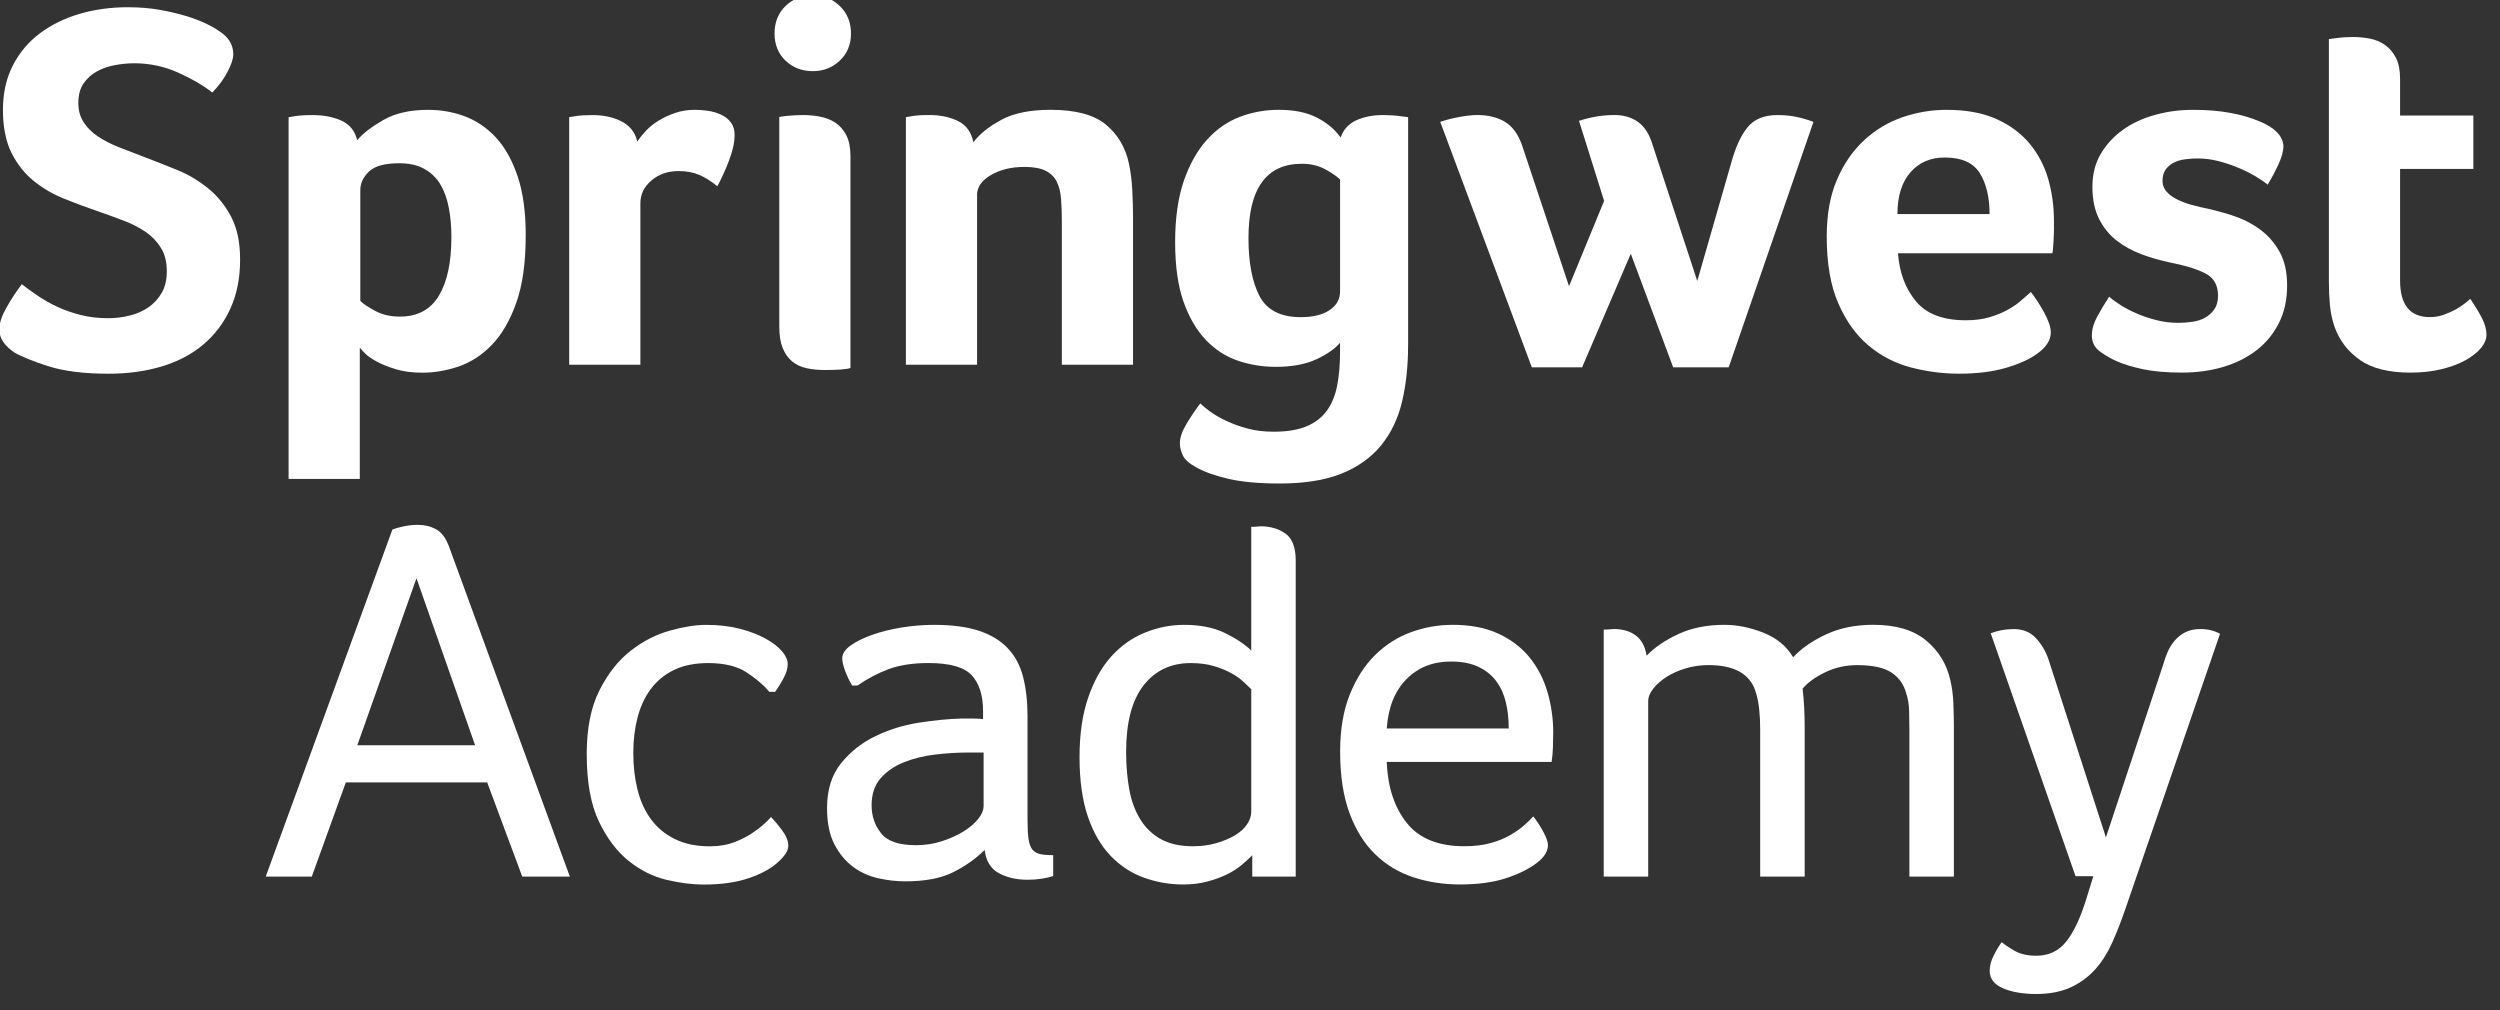
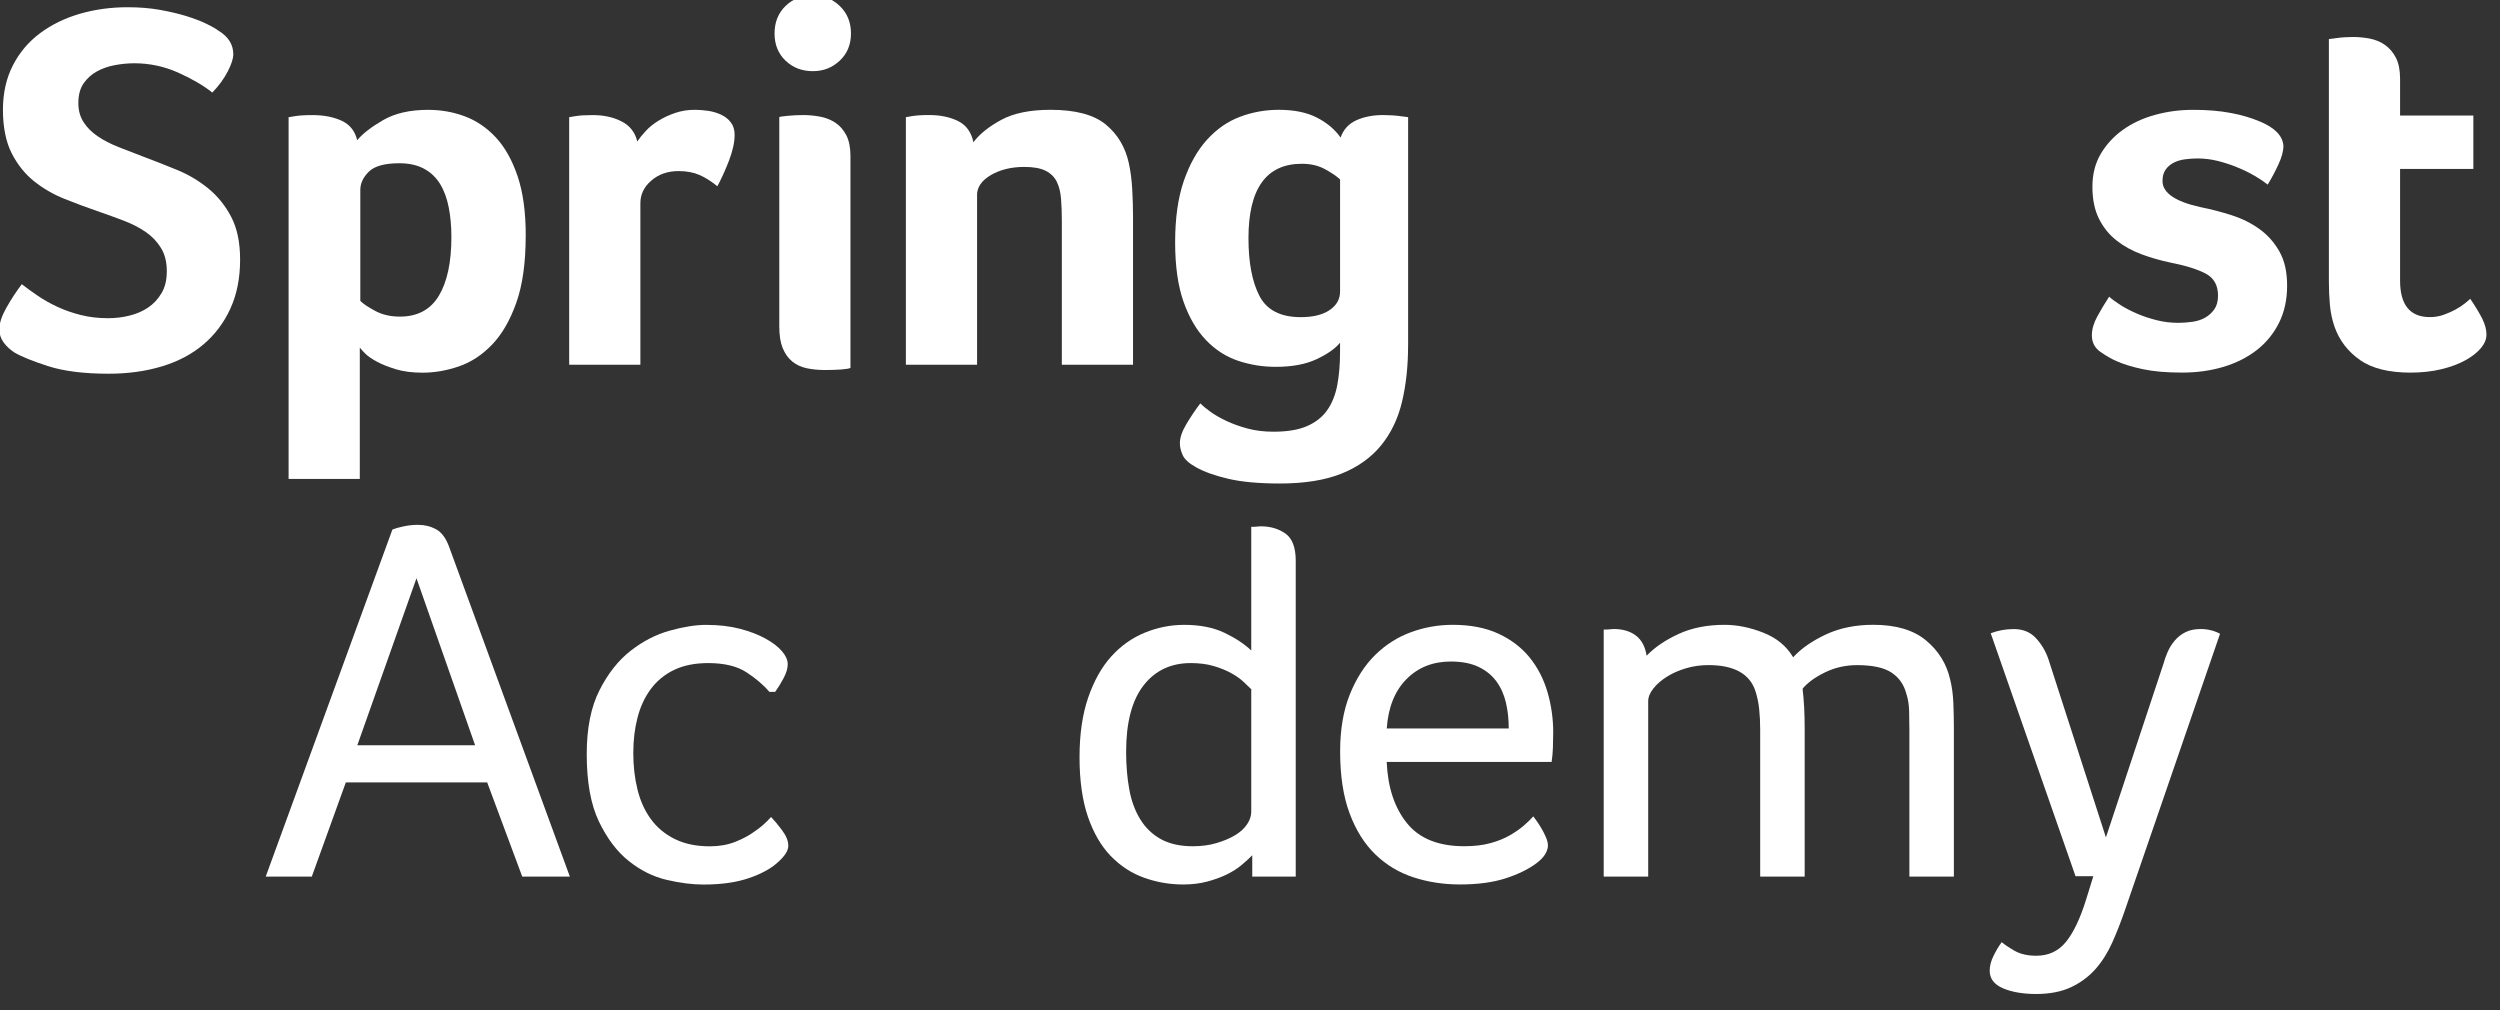
<svg xmlns="http://www.w3.org/2000/svg" width="100%" height="100%" viewBox="0 0 99 40" version="1.1" xml:space="preserve" style="fill-rule:evenodd;clip-rule:evenodd;stroke-linejoin:round;stroke-miterlimit:2;">
  <rect x="0" y="0" width="99" height="40" fill="#333333" stroke="none" />
  <g transform="matrix(0.121,0,0,0.121,-11.282,-80.596)">
    <path d="M248.73,909.98L210.18,909.98L229.54,855.33L248.73,909.98ZM279.74,952.98L240.16,844.87C239.13,842.13 237.74,840.28 235.97,839.31C234.2,838.34 232.23,837.85 230.06,837.85C228.46,837.85 226.86,838.02 225.26,838.36C223.66,838.7 222.46,839.05 221.66,839.39L180.2,952.98L195.28,952.98L206.42,922.14L252.68,922.14L264.16,952.98L279.75,952.98L279.74,952.98Z" style="fill:white;fill-rule:nonzero;" />
  </g>
  <g transform="matrix(0.121,0,0,0.121,-11.282,-80.596)">
    <path d="M314.03,940.65C310.83,939.05 308.23,936.88 306.24,934.14C304.24,931.4 302.78,928.17 301.87,924.46C300.95,920.75 300.5,916.78 300.5,912.55C300.5,908.32 300.95,904.58 301.87,900.99C302.79,897.39 304.24,894.25 306.24,891.57C308.24,888.89 310.78,886.8 313.87,885.32C316.95,883.84 320.66,883.09 325,883.09C330.25,883.09 334.43,884.09 337.51,886.09C340.59,888.09 343.1,890.23 345.05,892.51L346.93,892.51C347.84,891.26 348.76,889.77 349.67,888.06C350.59,886.35 351.04,884.81 351.04,883.44C351.04,882.07 350.41,880.68 349.16,879.21C347.9,877.74 346.1,876.36 343.76,875.07C341.42,873.78 338.62,872.71 335.37,871.86C332.11,871.01 328.43,870.59 324.32,870.59C320.89,870.59 316.92,871.22 312.41,872.48C307.89,873.74 303.63,875.94 299.61,879.08C295.59,882.22 292.19,886.53 289.42,892.01C286.64,897.49 285.26,904.46 285.26,912.91C285.26,922.05 286.59,929.39 289.24,934.93C291.9,940.47 295.15,944.78 299.01,947.86C302.87,950.94 306.99,953 311.39,954.03C315.78,955.06 319.81,955.57 323.47,955.57C329.3,955.57 334.23,954.87 338.29,953.48C342.35,952.09 345.46,950.41 347.63,948.44C350.03,946.36 351.23,944.51 351.23,942.88C351.23,941.25 350.51,939.54 349.09,937.66C347.66,935.77 346.49,934.38 345.58,933.46C343.98,935.29 342.15,936.89 340.1,938.26C338.39,939.52 336.3,940.63 333.85,941.6C331.4,942.57 328.63,943.06 325.54,943.06C321.09,943.06 317.26,942.26 314.06,940.66" style="fill:white;fill-rule:nonzero;" />
  </g>
  <g transform="matrix(0.121,0,0,0.121,-11.282,-80.596)">
-     <path d="M415.14,929.85C415.14,931.22 414.55,932.65 413.35,934.13C412.15,935.62 410.53,936.99 408.49,938.24C406.44,939.5 404.09,940.56 401.42,941.41C398.75,942.27 395.93,942.69 392.98,942.69C387.41,942.69 383.6,941.38 381.56,938.75C379.51,936.13 378.49,933.09 378.49,929.67C378.49,926.02 379.46,923.08 381.39,920.85C383.32,918.62 385.82,916.89 388.89,915.62C391.96,914.37 395.37,913.51 399.12,913.05C402.87,912.59 406.56,912.36 410.21,912.36L415.15,912.36L415.15,929.83L415.14,929.85ZM437.92,952.81L437.92,945.96C436.21,945.96 434.81,945.85 433.72,945.62C432.64,945.39 431.78,944.91 431.15,944.16C430.52,943.42 430.09,942.28 429.86,940.73C429.63,939.19 429.52,937.05 429.52,934.31L429.52,900.56C429.52,895.65 429.03,891.31 428.05,887.54C427.07,883.77 425.37,880.63 422.94,878.12C420.51,875.61 417.35,873.73 413.45,872.46C409.55,871.21 404.69,870.58 398.86,870.58C395.43,870.58 391.95,870.87 388.41,871.43C384.87,872.01 381.64,872.8 378.73,873.83C375.82,874.86 373.44,876.03 371.62,877.34C369.79,878.65 368.88,880.06 368.88,881.54C368.88,882.57 369.2,883.94 369.83,885.65C370.45,887.36 371.23,888.96 372.14,890.45L373.85,890.45C377.16,888.16 380.59,886.37 384.13,885.05C387.67,883.74 392.01,883.08 397.15,883.08C404.12,883.08 408.83,884.42 411.29,887.11C413.74,889.79 414.97,893.7 414.97,898.84L414.97,901.41C413.95,901.3 412.75,901.24 411.38,901.24L407.8,901.24C403.58,901.36 398.95,901.82 393.88,902.61C388.81,903.41 384.06,904.9 379.62,907.06C375.18,909.23 371.45,912.2 368.43,915.97C365.41,919.74 363.91,924.6 363.91,930.53C363.91,935.33 364.7,939.27 366.3,942.35C367.89,945.44 369.91,947.89 372.36,949.72C374.81,951.55 377.54,952.8 380.56,953.49C383.58,954.18 386.57,954.52 389.52,954.52C396.01,954.52 401.24,953.52 405.23,951.52C409.21,949.52 412.63,947.1 415.48,944.24C415.94,947.9 417.5,950.44 420.16,951.86C422.82,953.29 425.94,954 429.52,954C431.12,954 432.66,953.89 434.15,953.66C435.63,953.43 436.89,953.14 437.92,952.8" style="fill:white;fill-rule:nonzero;" />
-   </g>
+     </g>
  <g transform="matrix(0.121,0,0,0.121,-11.282,-80.596)">
    <path d="M502.91,891.8L502.74,891.8L502.74,931.77C502.74,933.14 502.28,934.51 501.36,935.87C500.44,937.24 499.12,938.43 497.4,939.46C495.68,940.48 493.64,941.34 491.29,942.02C488.94,942.71 486.38,943.04 483.63,943.04C479.5,943.04 476.03,942.27 473.22,940.74C470.41,939.2 468.15,937.04 466.43,934.25C464.71,931.46 463.5,928.18 462.82,924.43C462.13,920.67 461.79,916.57 461.79,912.13C461.79,902.56 463.68,895.33 467.47,890.43C471.26,885.54 476.42,883.09 482.95,883.09C485.7,883.09 488.17,883.4 490.34,884.03C492.52,884.65 494.44,885.43 496.1,886.34C497.76,887.25 499.14,888.22 500.23,889.24C501.32,890.27 502.21,891.12 502.9,891.8M517.3,952.98L517.3,849.64C517.3,845.3 516.19,842.33 513.96,840.73C511.73,839.13 509.02,838.33 505.82,838.33C505.48,838.33 505.1,838.36 504.71,838.41C504.31,838.47 503.99,838.5 503.77,838.5L502.74,838.5L502.74,878.97C500.45,876.8 497.51,874.86 493.91,873.15C490.31,871.44 485.94,870.58 480.8,870.58C476.35,870.58 472.03,871.44 467.87,873.15C463.7,874.86 460.05,877.46 456.91,880.94C453.77,884.43 451.26,888.91 449.37,894.39C447.49,899.87 446.54,906.38 446.54,913.92C446.54,921.46 447.46,928.06 449.28,933.36C451.11,938.67 453.59,942.95 456.74,946.21C459.88,949.46 463.51,951.84 467.62,953.32C471.73,954.8 476.01,955.55 480.47,955.55C483.32,955.55 485.95,955.23 488.35,954.59C490.75,953.95 492.89,953.17 494.77,952.25C496.65,951.32 498.28,950.28 499.65,949.12C501.02,947.96 502.16,946.92 503.07,945.99L503.07,952.97L517.29,952.97L517.3,952.98Z" style="fill:white;fill-rule:nonzero;" />
  </g>
  <g transform="matrix(0.121,0,0,0.121,-11.282,-80.596)">
    <path d="M587.01,904.5L547.09,904.5C547.55,897.65 549.68,892.28 553.49,888.4C557.3,884.52 562.16,882.58 568.07,882.58C571.6,882.58 574.58,883.15 577.03,884.29C579.47,885.44 581.43,887.01 582.91,889C584.39,891 585.44,893.32 586.07,895.94C586.69,898.57 587.01,901.42 587.01,904.51M601.57,905.87C601.57,901.3 600.94,896.87 599.69,892.59C598.43,888.3 596.49,884.54 593.86,881.28C591.23,878.02 587.83,875.43 583.66,873.48C579.49,871.54 574.5,870.57 568.67,870.57C563.99,870.57 559.44,871.37 555.05,872.97C550.65,874.57 546.74,877.06 543.31,880.42C539.88,883.79 537.11,888.11 535,893.35C532.89,898.61 531.83,904.83 531.83,912.03C531.83,920.03 532.87,926.79 534.95,932.33C537.02,937.87 539.85,942.35 543.43,945.78C547,949.21 551.16,951.69 555.9,953.23C560.64,954.77 565.69,955.54 571.06,955.54C576.88,955.54 581.86,954.87 585.97,953.54C590.08,952.21 593.45,950.56 596.08,948.59C597.45,947.55 598.42,946.53 598.99,945.55C599.56,944.57 599.84,943.61 599.84,942.69C599.84,941.66 599.35,940.24 598.38,938.4C597.41,936.57 596.29,934.86 595.04,933.26C594.24,934.18 593.21,935.17 591.96,936.26C590.7,937.35 589.19,938.4 587.42,939.43C585.65,940.46 583.54,941.32 581.08,942C578.62,942.69 575.74,943.03 572.43,943.03C563.98,943.03 557.72,940.5 553.67,935.45C549.61,930.4 547.42,923.73 547.07,915.44L601.04,915.44C601.27,913.96 601.41,912.39 601.47,910.73C601.53,909.07 601.56,907.45 601.56,905.85" style="fill:white;fill-rule:nonzero;" />
  </g>
  <g transform="matrix(0.121,0,0,0.121,-11.282,-80.596)">
    <path d="M642.58,873.57C638.24,875.57 634.76,877.94 632.13,880.68C631.67,877.71 630.5,875.51 628.62,874.08C626.73,872.66 624.3,871.94 621.34,871.94C621,871.94 620.62,871.97 620.23,872.03C619.84,872.09 619.46,872.11 619.12,872.11L618.09,872.11L618.09,952.97L632.65,952.97L632.65,895.58C632.65,894.21 633.22,892.81 634.36,891.38C635.5,889.95 636.98,888.67 638.81,887.52C640.64,886.38 642.72,885.46 645.06,884.78C647.4,884.09 649.83,883.75 652.34,883.75C660.79,883.75 665.93,886.61 667.76,892.32C668.33,894.03 668.73,895.95 668.96,898.06C669.19,900.18 669.3,902.43 669.3,904.83L669.3,952.97L683.86,952.97L683.86,904.15C683.86,901.86 683.8,899.67 683.69,897.55C683.57,895.44 683.4,893.41 683.18,891.47C684.78,889.53 687.2,887.76 690.46,886.16C693.72,884.56 697.23,883.76 701,883.76C706.02,883.76 709.76,884.56 712.22,886.16C714.68,887.76 716.3,890.05 717.1,893.01C717.67,894.72 717.98,896.58 718.04,898.58C718.1,900.58 718.13,902.67 718.13,904.83L718.13,952.97L732.69,952.97L732.69,904.31C732.69,901.69 732.63,898.98 732.52,896.17C732.4,893.37 732.06,890.83 731.49,888.55C730.35,883.41 727.72,879.13 723.61,875.7C719.5,872.27 713.73,870.56 706.3,870.56C700.47,870.56 695.31,871.62 690.79,873.73C686.28,875.85 682.71,878.33 680.09,881.19C677.92,877.53 674.66,874.85 670.32,873.14C665.98,871.43 661.75,870.57 657.64,870.57C651.93,870.57 646.9,871.57 642.56,873.57" style="fill:white;fill-rule:nonzero;" />
  </g>
  <g transform="matrix(0.121,0,0,0.121,-11.282,-80.596)">
    <path d="M819.8,873.49C817.86,872.46 815.74,871.95 813.46,871.95C811.52,871.95 809.86,872.29 808.49,872.98C807.12,873.66 805.95,874.58 804.98,875.72C804.01,876.87 803.24,878.09 802.67,879.41C802.1,880.72 801.64,882.01 801.3,883.26L782.45,940.14L763.6,881.72C762.68,879.1 761.31,876.81 759.49,874.87C757.66,872.93 755.26,871.96 752.29,871.96C749.66,871.96 747.15,872.42 744.75,873.33L772.5,952.83L778.33,952.83L775.93,960.59C773.99,966.8 771.79,971.39 769.33,974.39C766.88,977.38 763.65,978.87 759.65,978.87C756.8,978.87 754.43,978.32 752.54,977.24C750.66,976.16 749.26,975.21 748.34,974.42C747.42,975.67 746.54,977.15 745.69,978.86C744.84,980.56 744.41,982.2 744.41,983.78C744.41,986.37 745.87,988.28 748.78,989.53C751.69,990.77 755.32,991.39 759.66,991.39C764,991.39 767.91,990.64 771.05,989.16C774.19,987.67 776.84,985.7 779.02,983.25C781.19,980.79 783.01,977.91 784.5,974.6C785.98,971.29 787.35,967.8 788.61,964.15L819.79,873.52L819.8,873.49Z" style="fill:white;fill-rule:nonzero;" />
  </g>
  <g transform="matrix(0.121,0,0,0.121,-11.282,-80.596)">
    <path d="M95.33,766.79C93.79,769.53 93.02,771.87 93.02,773.82C93.02,775.42 93.48,776.85 94.39,778.1C95.3,779.36 96.45,780.44 97.82,781.36C100.1,782.73 103.81,784.24 108.95,785.9C114.09,787.56 120.71,788.39 128.82,788.39C135.1,788.39 140.9,787.59 146.21,785.99C151.52,784.39 156.06,782 159.83,778.79C163.6,775.59 166.54,771.68 168.65,767.05C170.76,762.43 171.82,757.09 171.82,751.03C171.82,745.43 170.85,740.78 168.91,737.07C166.97,733.36 164.46,730.25 161.37,727.73C158.29,725.22 154.86,723.19 151.09,721.65C147.32,720.11 143.61,718.65 139.96,717.28C137.22,716.25 134.56,715.22 131.99,714.2C129.42,713.17 127.16,712.01 125.22,710.69C123.28,709.38 121.73,707.84 120.59,706.06C119.45,704.29 118.88,702.2 118.88,699.81C118.88,697.19 119.45,695.04 120.59,693.39C121.73,691.74 123.19,690.42 124.96,689.45C126.73,688.48 128.7,687.79 130.87,687.39C133.04,686.99 135.16,686.79 137.21,686.79C142.23,686.79 147.03,687.82 151.6,689.87C156.17,691.93 159.88,694.1 162.73,696.38C164.9,694.1 166.59,691.79 167.79,689.44C168.99,687.1 169.59,685.24 169.59,683.87C169.59,680.67 167.99,678.11 164.79,676.16C163.87,675.47 162.53,674.71 160.77,673.85C159,673 156.83,672.17 154.26,671.36C151.69,670.57 148.78,669.88 145.52,669.3C142.27,668.73 138.75,668.45 134.98,668.45C129.5,668.45 124.3,669.17 119.39,670.59C114.48,672.02 110.14,674.13 106.37,676.93C102.6,679.73 99.63,683.25 97.46,687.47C95.29,691.7 94.2,696.55 94.2,702.03C94.2,707.51 95.14,712.45 97.03,716.17C98.91,719.88 101.34,722.94 104.31,725.33C107.28,727.73 110.62,729.67 114.33,731.16C118.04,732.64 121.73,734.02 125.38,735.27C128.35,736.3 131.17,737.33 133.86,738.35C136.54,739.38 138.91,740.61 140.97,742.03C143.03,743.46 144.68,745.2 145.94,747.26C147.2,749.32 147.83,751.83 147.83,754.8C147.83,757.77 147.26,760.06 146.12,762C144.98,763.94 143.52,765.51 141.75,766.71C139.98,767.91 137.95,768.8 135.66,769.36C133.37,769.94 131.04,770.22 128.64,770.22C125.44,770.22 122.47,769.88 119.73,769.19C116.99,768.5 114.44,767.62 112.11,766.54C109.77,765.46 107.63,764.25 105.69,762.94C103.75,761.63 101.98,760.35 100.38,759.09C98.55,761.48 96.87,764.06 95.33,766.8" style="fill:white;fill-rule:nonzero;" />
  </g>
  <g transform="matrix(0.121,0,0,0.121,-11.282,-80.596)">
    <path d="M240.97,743.66C240.97,751.88 239.61,758.29 236.88,762.85C234.15,767.42 229.89,769.7 224.1,769.7C221.03,769.7 218.34,769.08 216.01,767.82C213.68,766.57 212.06,765.48 211.16,764.56L211.16,728.24C211.16,726.08 212.1,724.08 213.97,722.25C215.84,720.42 219.17,719.51 223.94,719.51C227.11,719.51 229.81,720.11 232.03,721.31C234.24,722.51 236,724.19 237.31,726.36C238.62,728.53 239.55,731.1 240.12,734.07C240.69,737.05 240.97,740.24 240.97,743.66M265.3,743.15C265.3,735.5 264.42,729.05 262.65,723.79C260.88,718.54 258.52,714.31 255.56,711.11C252.6,707.92 249.21,705.6 245.4,704.17C241.59,702.74 237.58,702.03 233.36,702.03C227.44,702.03 222.54,703.14 218.67,705.37C214.8,707.6 211.95,709.8 210.13,711.97C209.44,709 207.77,706.89 205.12,705.63C202.47,704.38 199.25,703.75 195.46,703.75C194.19,703.75 193.1,703.78 192.18,703.84C191.26,703.9 190.45,703.98 189.76,704.1C188.95,704.22 188.26,704.33 187.69,704.44L187.69,822.83L210.99,822.83L210.99,779.83C211.22,780.17 211.78,780.8 212.69,781.72C213.6,782.64 214.91,783.55 216.62,784.46C218.32,785.38 220.4,786.2 222.85,786.94C225.3,787.68 228.17,788.05 231.48,788.05C235.46,788.05 239.45,787.36 243.43,785.99C247.41,784.62 251.03,782.25 254.27,778.88C257.51,775.51 260.16,770.94 262.21,765.17C264.26,759.4 265.29,752.06 265.29,743.15" style="fill:white;fill-rule:nonzero;" />
  </g>
  <g transform="matrix(0.121,0,0,0.121,-11.282,-80.596)">
    <path d="M296.75,705.87C294.07,704.46 290.89,703.75 287.24,703.75C285.98,703.75 284.9,703.78 283.98,703.83C283.06,703.89 282.27,703.98 281.58,704.09C280.78,704.2 280.1,704.32 279.52,704.43L279.52,785.46L302.82,785.46L302.82,732.55C302.82,729.69 304.02,727.22 306.42,725.16C308.82,723.1 311.79,722.07 315.33,722.07C317.95,722.07 320.24,722.5 322.18,723.35C324.12,724.21 326.06,725.44 328.01,727.04C329.26,724.75 330.52,722 331.78,718.76C333.03,715.53 333.66,712.67 333.66,710.18C333.66,708.59 333.26,707.26 332.46,706.19C331.66,705.11 330.6,704.27 329.29,703.64C327.98,703.02 326.55,702.59 325.01,702.36C323.47,702.13 322.01,702.02 320.64,702.02C318.35,702.02 316.21,702.36 314.22,703.04C312.22,703.72 310.39,704.57 308.74,705.59C307.08,706.61 305.68,707.74 304.54,708.99C303.4,710.23 302.48,711.37 301.8,712.39C301.11,709.44 299.43,707.27 296.75,705.85" style="fill:white;fill-rule:nonzero;" />
  </g>
  <g transform="matrix(0.121,0,0,0.121,-11.282,-80.596)">
    <path d="M371.58,717.28C371.58,714.43 371.12,712.11 370.21,710.34C369.29,708.57 368.09,707.2 366.61,706.23C365.13,705.26 363.47,704.6 361.64,704.26C359.81,703.92 357.98,703.74 356.16,703.74C354.34,703.74 352.56,703.83 350.85,704C349.14,704.17 348.28,704.32 348.28,704.43L348.28,772.96C348.28,775.81 348.65,778.16 349.39,779.98C350.13,781.81 351.16,783.26 352.47,784.35C353.78,785.44 355.35,786.18 357.18,786.58C359.01,786.98 361.06,787.18 363.35,787.18C365.18,787.18 366.89,787.12 368.49,787.01C370.09,786.89 371.11,786.72 371.57,786.49L371.57,717.28L371.58,717.28Z" style="fill:white;fill-rule:nonzero;" />
  </g>
  <g transform="matrix(0.121,0,0,0.121,-11.282,-80.596)">
    <path d="M368.06,668.03C365.6,665.69 362.66,664.52 359.24,664.52C355.82,664.52 352.73,665.7 350.33,668.03C347.93,670.37 346.73,673.37 346.73,677.03C346.73,680.69 347.93,683.65 350.33,685.94C352.73,688.23 355.7,689.37 359.24,689.37C362.78,689.37 365.6,688.23 368.06,685.94C370.51,683.65 371.74,680.69 371.74,677.03C371.74,673.37 370.51,670.38 368.06,668.03" style="fill:white;fill-rule:nonzero;" />
  </g>
  <g transform="matrix(0.121,0,0,0.121,-11.282,-80.596)">
    <path d="M412.99,729.96C412.99,727.34 414.51,725.14 417.56,723.36C420.6,721.59 424.25,720.71 428.51,720.71C431.5,720.71 433.82,721.14 435.49,721.99C437.16,722.85 438.36,724.05 439.11,725.59C439.86,727.13 440.32,728.99 440.49,731.15C440.66,733.32 440.75,735.67 440.75,738.18L440.75,785.46L464.05,785.46L464.05,737.15C464.05,734.18 463.96,731.15 463.79,728.07C463.62,724.99 463.25,722.14 462.68,719.5C461.53,714.25 459.01,710.02 455.12,706.82C451.23,703.63 445.21,702.02 437.07,702.02C430.31,702.02 424.9,703.13 420.83,705.36C416.76,707.59 413.76,710.01 411.81,712.64C411.13,709.33 409.45,707.02 406.79,705.7C404.13,704.39 400.98,703.73 397.36,703.73C396.11,703.73 395.04,703.76 394.13,703.82C393.22,703.88 392.43,703.97 391.75,704.08C390.96,704.2 390.28,704.31 389.71,704.42L389.71,785.46L413.01,785.46L413.01,729.95L412.99,729.96Z" style="fill:white;fill-rule:nonzero;" />
  </g>
  <g transform="matrix(0.121,0,0,0.121,-11.282,-80.596)">
    <path d="M531.81,761.48C531.81,764 530.66,766.02 528.38,767.57C526.09,769.11 522.95,769.88 518.96,769.88C512.34,769.88 507.83,767.57 505.43,762.94C503.03,758.32 501.83,752.01 501.83,744.01C501.83,727.8 507.66,719.68 519.31,719.68C522.28,719.68 524.87,720.31 527.1,721.57C529.33,722.83 530.9,723.91 531.81,724.82L531.81,761.48ZM554.08,779.13L554.08,704.43C553.28,704.32 552.42,704.2 551.51,704.09C550.71,703.98 549.8,703.89 548.77,703.83C547.74,703.77 546.77,703.74 545.86,703.74C542.55,703.74 539.63,704.31 537.12,705.45C534.61,706.59 532.9,708.48 531.98,711.1C530.15,708.48 527.58,706.3 524.27,704.59C520.96,702.88 516.79,702.02 511.76,702.02C507.31,702.02 503.05,702.79 499,704.33C494.94,705.87 491.34,708.39 488.2,711.87C485.06,715.36 482.55,719.84 480.66,725.32C478.78,730.8 477.83,737.48 477.83,745.36C477.83,753.24 478.75,759.61 480.57,764.81C482.4,770.01 484.86,774.2 487.94,777.4C491.02,780.6 494.54,782.86 498.48,784.17C502.42,785.48 506.5,786.14 510.73,786.14C516.1,786.14 520.55,785.31 524.09,783.65C527.63,781.99 530.2,780.2 531.8,778.25L531.8,781.33C531.8,785.44 531.48,789.09 530.86,792.29C530.23,795.48 529.12,798.2 527.52,800.43C525.92,802.66 523.72,804.37 520.92,805.57C518.12,806.77 514.49,807.37 510.04,807.37C506.96,807.37 504.13,807.03 501.56,806.34C498.99,805.65 496.68,804.82 494.62,803.85C492.56,802.88 490.82,801.88 489.4,800.85C487.97,799.82 486.85,798.9 486.06,798.11C484.58,800.05 483.09,802.25 481.61,804.7C480.13,807.15 479.38,809.3 479.38,811.13C479.38,812.38 479.69,813.7 480.32,815.07C480.95,816.44 482.4,817.75 484.69,819.01C487.32,820.49 490.83,821.75 495.23,822.78C499.62,823.81 505.25,824.32 512.1,824.32C520.21,824.32 526.95,823.23 532.32,821.07C537.69,818.9 542,815.81 545.25,811.82C548.5,807.82 550.79,803.05 552.1,797.51C553.41,791.97 554.07,785.83 554.07,779.09" style="fill:white;fill-rule:nonzero;" />
  </g>
  <g transform="matrix(0.121,0,0,0.121,-11.282,-80.596)">
-     <path d="M686.74,705.97C684.91,705.28 683.06,704.74 681.17,704.34C679.29,703.94 677.2,703.74 674.92,703.74C670.57,703.74 667.32,705.08 665.15,707.76C662.98,710.44 661.21,714.3 659.84,719.32L648.71,758.04L633.98,713.15C632.95,709.84 631.38,707.44 629.27,705.95C627.15,704.47 624.61,703.73 621.65,703.73C619.82,703.73 617.97,703.87 616.08,704.16C614.2,704.45 612.17,704.93 610,705.62L618.22,731.83L606.74,759.75L591.32,713.49C590.06,709.95 588.21,707.44 585.76,705.95C583.3,704.47 580.3,703.73 576.76,703.73C575.16,703.73 573.25,703.93 571.02,704.33C568.79,704.73 566.65,705.27 564.59,705.96L594.57,786.31L611.02,786.31L626.95,749.13L640.83,786.31L658.99,786.31L686.74,705.96L686.74,705.97Z" style="fill:white;fill-rule:nonzero;" />
-   </g>
+     </g>
  <g transform="matrix(0.121,0,0,0.121,-11.282,-80.596)">
-     <path d="M744.37,736.13L714.22,736.13C714.22,730.3 715.63,725.76 718.44,722.51C721.25,719.26 725.02,717.63 729.73,717.63C735.24,717.63 739.06,719.35 741.18,722.77C743.31,726.19 744.37,730.65 744.37,736.13M765.44,740.75L765.44,738.35C765.44,733.55 764.81,728.99 763.56,724.64C762.3,720.3 760.27,716.45 757.47,713.08C754.67,709.71 751.05,707.03 746.59,705.03C742.14,703.03 736.71,702.03 730.32,702.03C725.41,702.03 720.61,702.83 715.92,704.43C711.24,706.03 707.04,708.54 703.33,711.97C699.62,715.4 696.65,719.71 694.42,724.9C692.19,730.1 691.08,736.29 691.08,743.49C691.08,752.29 692.33,759.57 694.85,765.33C697.36,771.1 700.64,775.7 704.7,779.12C708.76,782.55 713.38,784.94 718.58,786.32C723.78,787.69 729.05,788.38 734.43,788.38C740.36,788.38 745.53,787.72 749.93,786.41C754.33,785.1 757.73,783.53 760.13,781.7C762.98,779.64 764.41,777.36 764.41,774.85C764.41,773.14 763.66,770.94 762.18,768.25C760.69,765.57 759.26,763.37 757.88,761.65C756.85,762.57 755.7,763.56 754.44,764.65C753.18,765.74 751.69,766.74 749.97,767.65C748.25,768.57 746.3,769.33 744.13,769.96C741.95,770.59 739.43,770.9 736.57,770.9C729.12,770.9 723.68,768.82 720.24,764.65C716.8,760.48 714.86,755.26 714.4,748.98L764.94,748.98C765.05,748.41 765.14,747.64 765.2,746.67C765.26,745.7 765.31,744.7 765.37,743.67C765.43,742.64 765.46,741.67 765.46,740.76" style="fill:white;fill-rule:nonzero;" />
-   </g>
+     </g>
  <g transform="matrix(0.121,0,0,0.121,-11.282,-80.596)">
    <path d="M832.69,705.8C830.06,704.66 826.95,703.74 823.35,703.06C819.75,702.37 815.67,702.03 811.1,702.03C806.53,702.03 802.59,702.57 798.59,703.66C794.59,704.75 791.08,706.38 788.05,708.54C785.02,710.71 782.59,713.34 780.77,716.42C778.94,719.5 778.03,723.1 778.03,727.21C778.03,731.32 778.75,734.81 780.17,737.66C781.6,740.52 783.51,742.89 785.91,744.77C788.31,746.66 791.05,748.17 794.13,749.31C797.21,750.46 800.41,751.37 803.72,752.05C808.86,753.08 812.72,754.31 815.29,755.73C817.86,757.16 819.14,759.53 819.14,762.84C819.14,764.67 818.74,766.15 817.94,767.29C817.14,768.43 816.14,769.35 814.94,770.03C813.74,770.72 812.34,771.17 810.74,771.4C809.14,771.63 807.6,771.74 806.11,771.74C803.71,771.74 801.37,771.45 799.09,770.88C796.8,770.31 794.66,769.6 792.67,768.74C790.67,767.89 788.9,766.97 787.36,766C785.82,765.03 784.53,764.09 783.5,763.18C782.02,765.47 780.7,767.66 779.56,769.77C778.42,771.89 777.85,773.91 777.85,775.86C777.85,778.15 778.79,779.94 780.68,781.26C782.56,782.57 784.3,783.57 785.9,784.26C788.19,785.29 791.07,786.17 794.55,786.91C798.03,787.65 802.29,788.02 807.31,788.02C812.33,788.02 816.76,787.39 820.93,786.14C825.1,784.88 828.72,783.06 831.81,780.66C834.89,778.26 837.32,775.29 839.09,771.75C840.86,768.21 841.75,764.16 841.75,759.58C841.75,755 840.92,751.42 839.26,748.45C837.6,745.48 835.43,743.02 832.75,741.08C830.07,739.14 827.04,737.63 823.67,736.54C820.3,735.46 816.9,734.57 813.48,733.89C805.14,732.06 800.97,729.21 800.97,725.32C800.97,723.72 801.34,722.44 802.08,721.46C802.82,720.49 803.74,719.75 804.82,719.23C805.9,718.71 807.13,718.37 808.5,718.2C809.87,718.03 811.18,717.94 812.44,717.94C814.72,717.94 816.98,718.23 819.21,718.79C821.44,719.36 823.58,720.07 825.63,720.93C827.69,721.78 829.54,722.7 831.2,723.67C832.86,724.64 834.25,725.58 835.4,726.5C836.65,724.44 837.82,722.25 838.91,719.9C839.99,717.56 840.54,715.53 840.54,713.82C840.31,710.51 837.68,707.82 832.66,705.77" style="fill:white;fill-rule:nonzero;" />
  </g>
  <g transform="matrix(0.121,0,0,0.121,-11.282,-80.596)">
    <path d="M865.61,783.92C869.55,786.66 875.06,788.03 882.14,788.03C885.79,788.03 889.16,787.66 892.25,786.91C895.34,786.16 897.96,785.18 900.13,783.97C902.3,782.76 903.99,781.43 905.19,779.99C906.39,778.55 906.99,777.08 906.99,775.58C906.99,773.97 906.53,772.24 905.62,770.4C904.7,768.57 903.39,766.39 901.68,763.87C901.34,764.21 900.74,764.73 899.88,765.41C899.03,766.1 898.02,766.75 896.88,767.38C895.73,768.01 894.45,768.58 893.02,769.09C891.59,769.61 890.08,769.86 888.48,769.86C881.97,769.86 878.72,765.88 878.72,757.91L878.72,721.37L902.7,721.37L902.7,703.9L878.72,703.9L878.72,691.91C878.72,689.06 878.26,686.74 877.35,684.97C876.43,683.2 875.23,681.8 873.75,680.77C872.27,679.74 870.61,679.06 868.78,678.71C866.95,678.37 865.12,678.19 863.3,678.19C862.38,678.19 861.47,678.22 860.56,678.28C859.64,678.34 858.79,678.42 857.99,678.54C857.07,678.66 856.22,678.77 855.42,678.88L855.42,758.37C855.42,760.89 855.53,763.4 855.76,765.91C855.99,768.43 856.5,770.82 857.3,773.11C858.9,777.56 861.67,781.16 865.61,783.9" style="fill:white;fill-rule:nonzero;" />
  </g>
</svg>